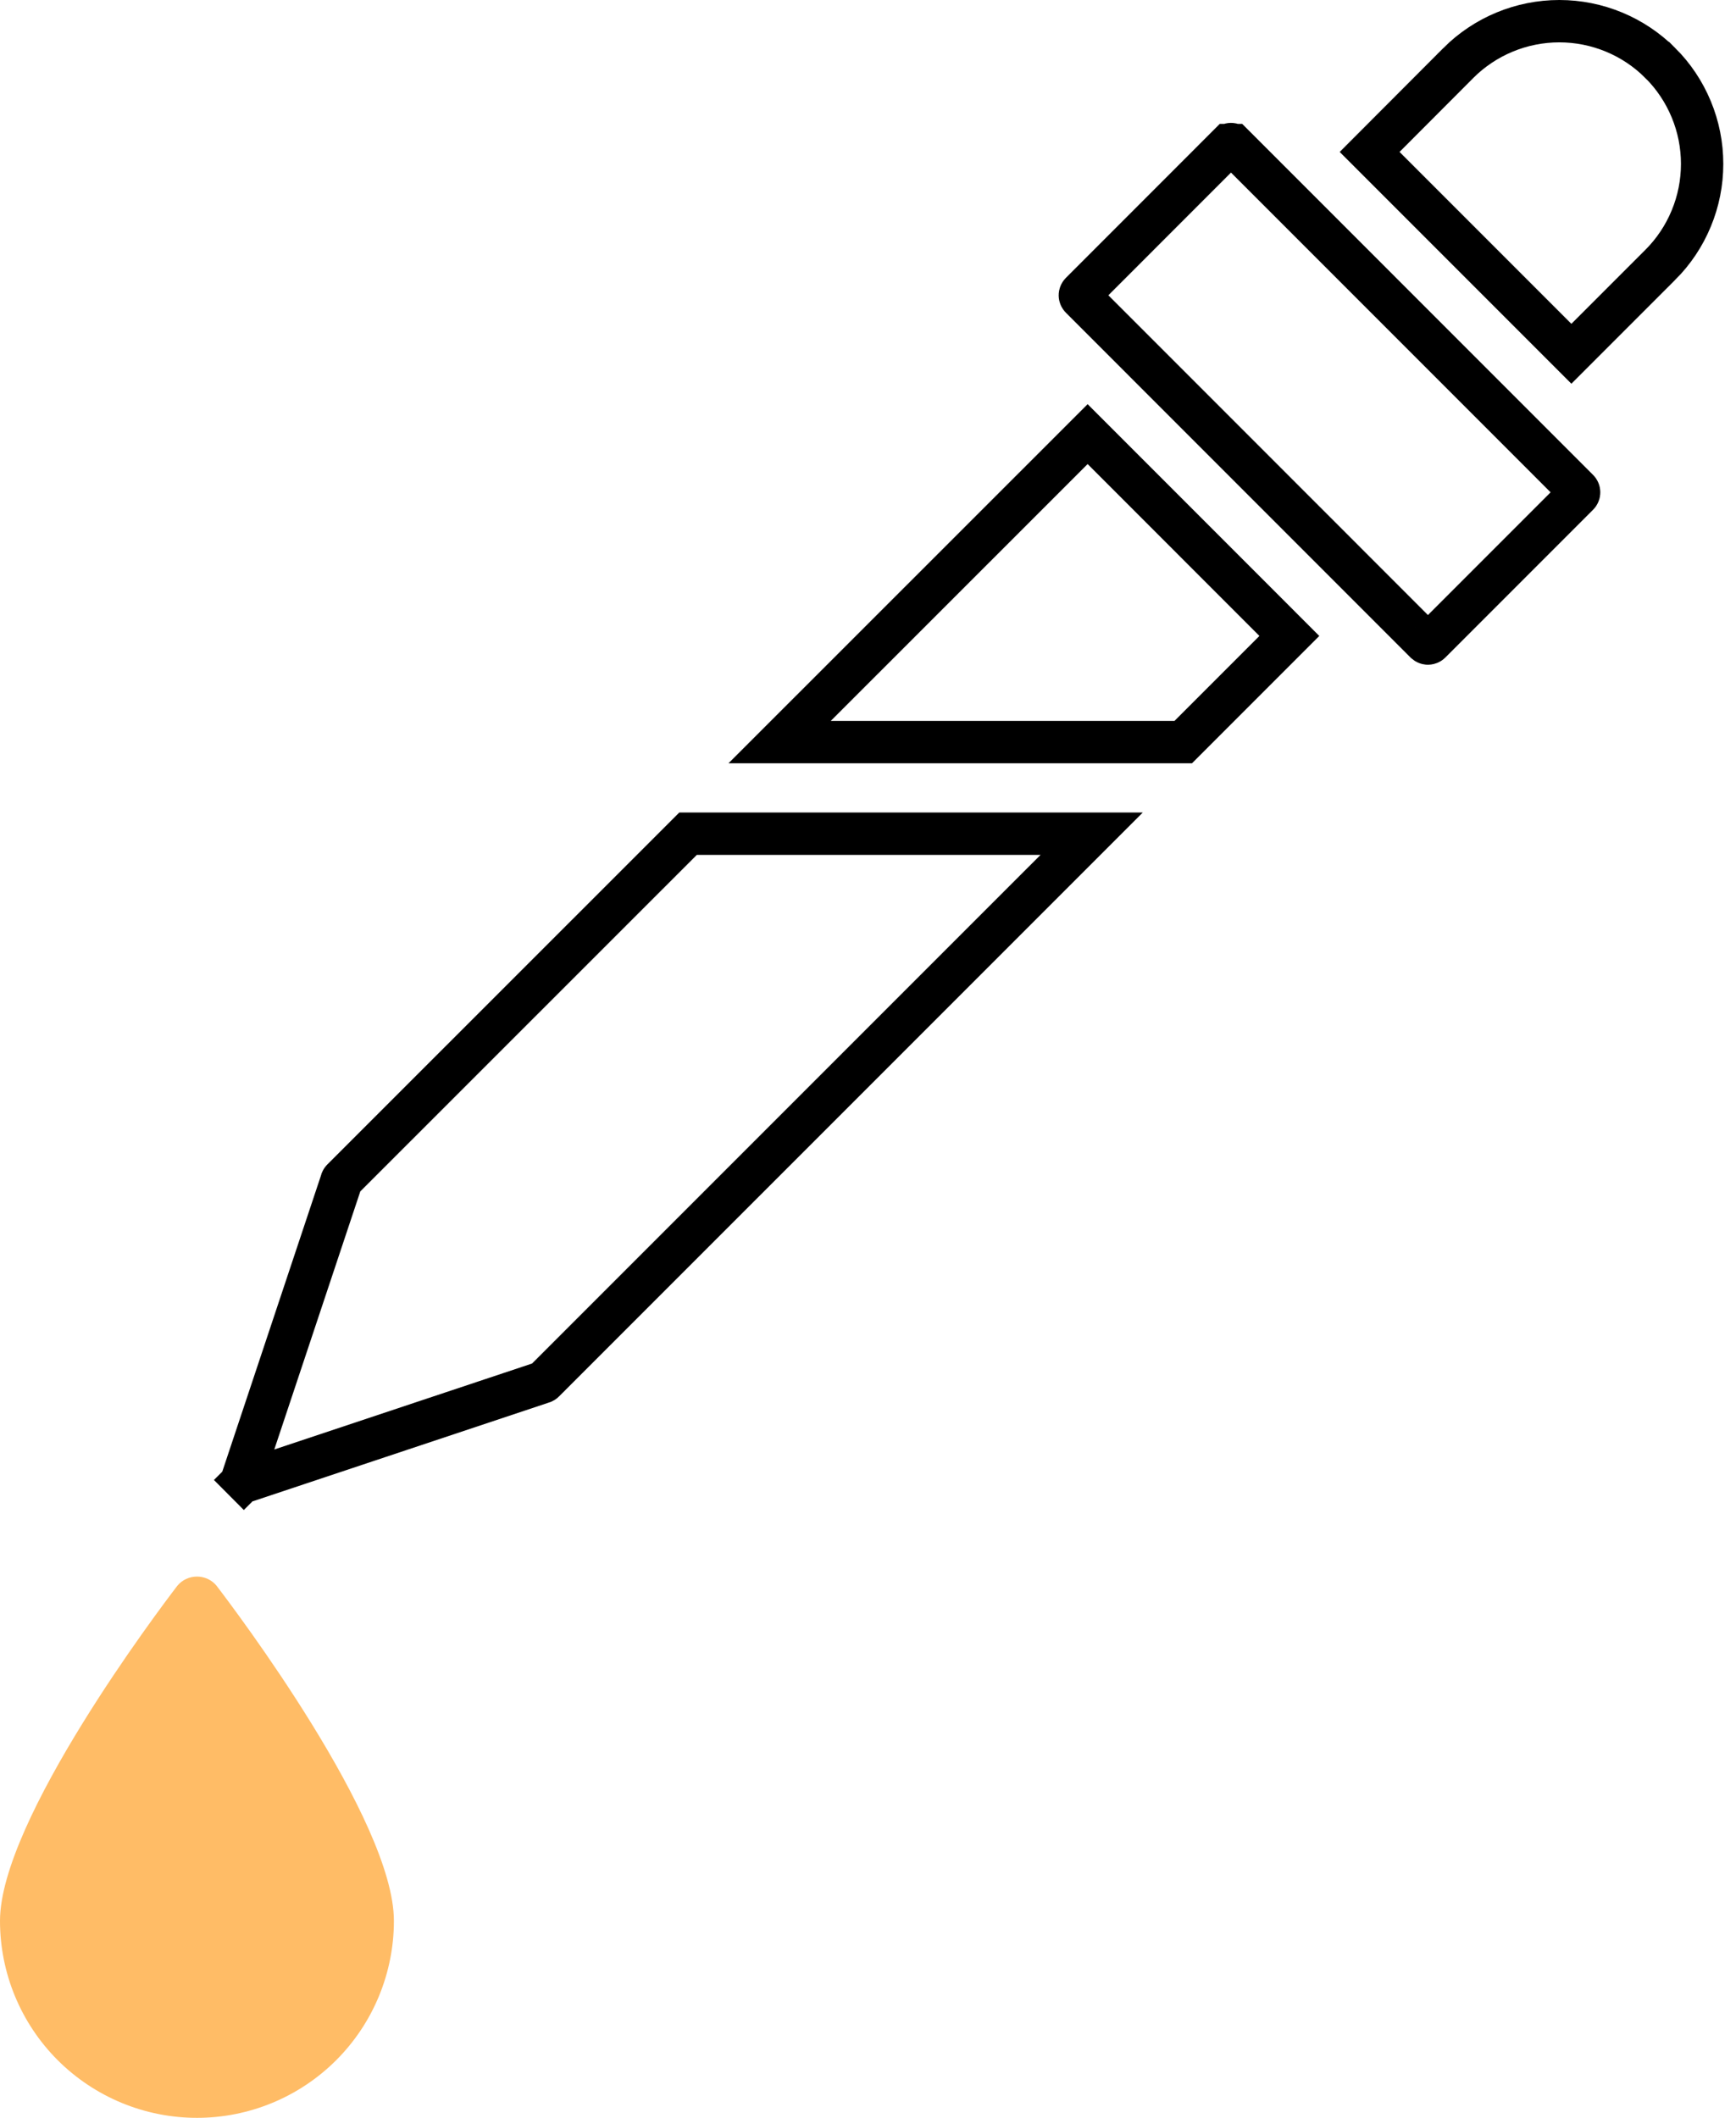
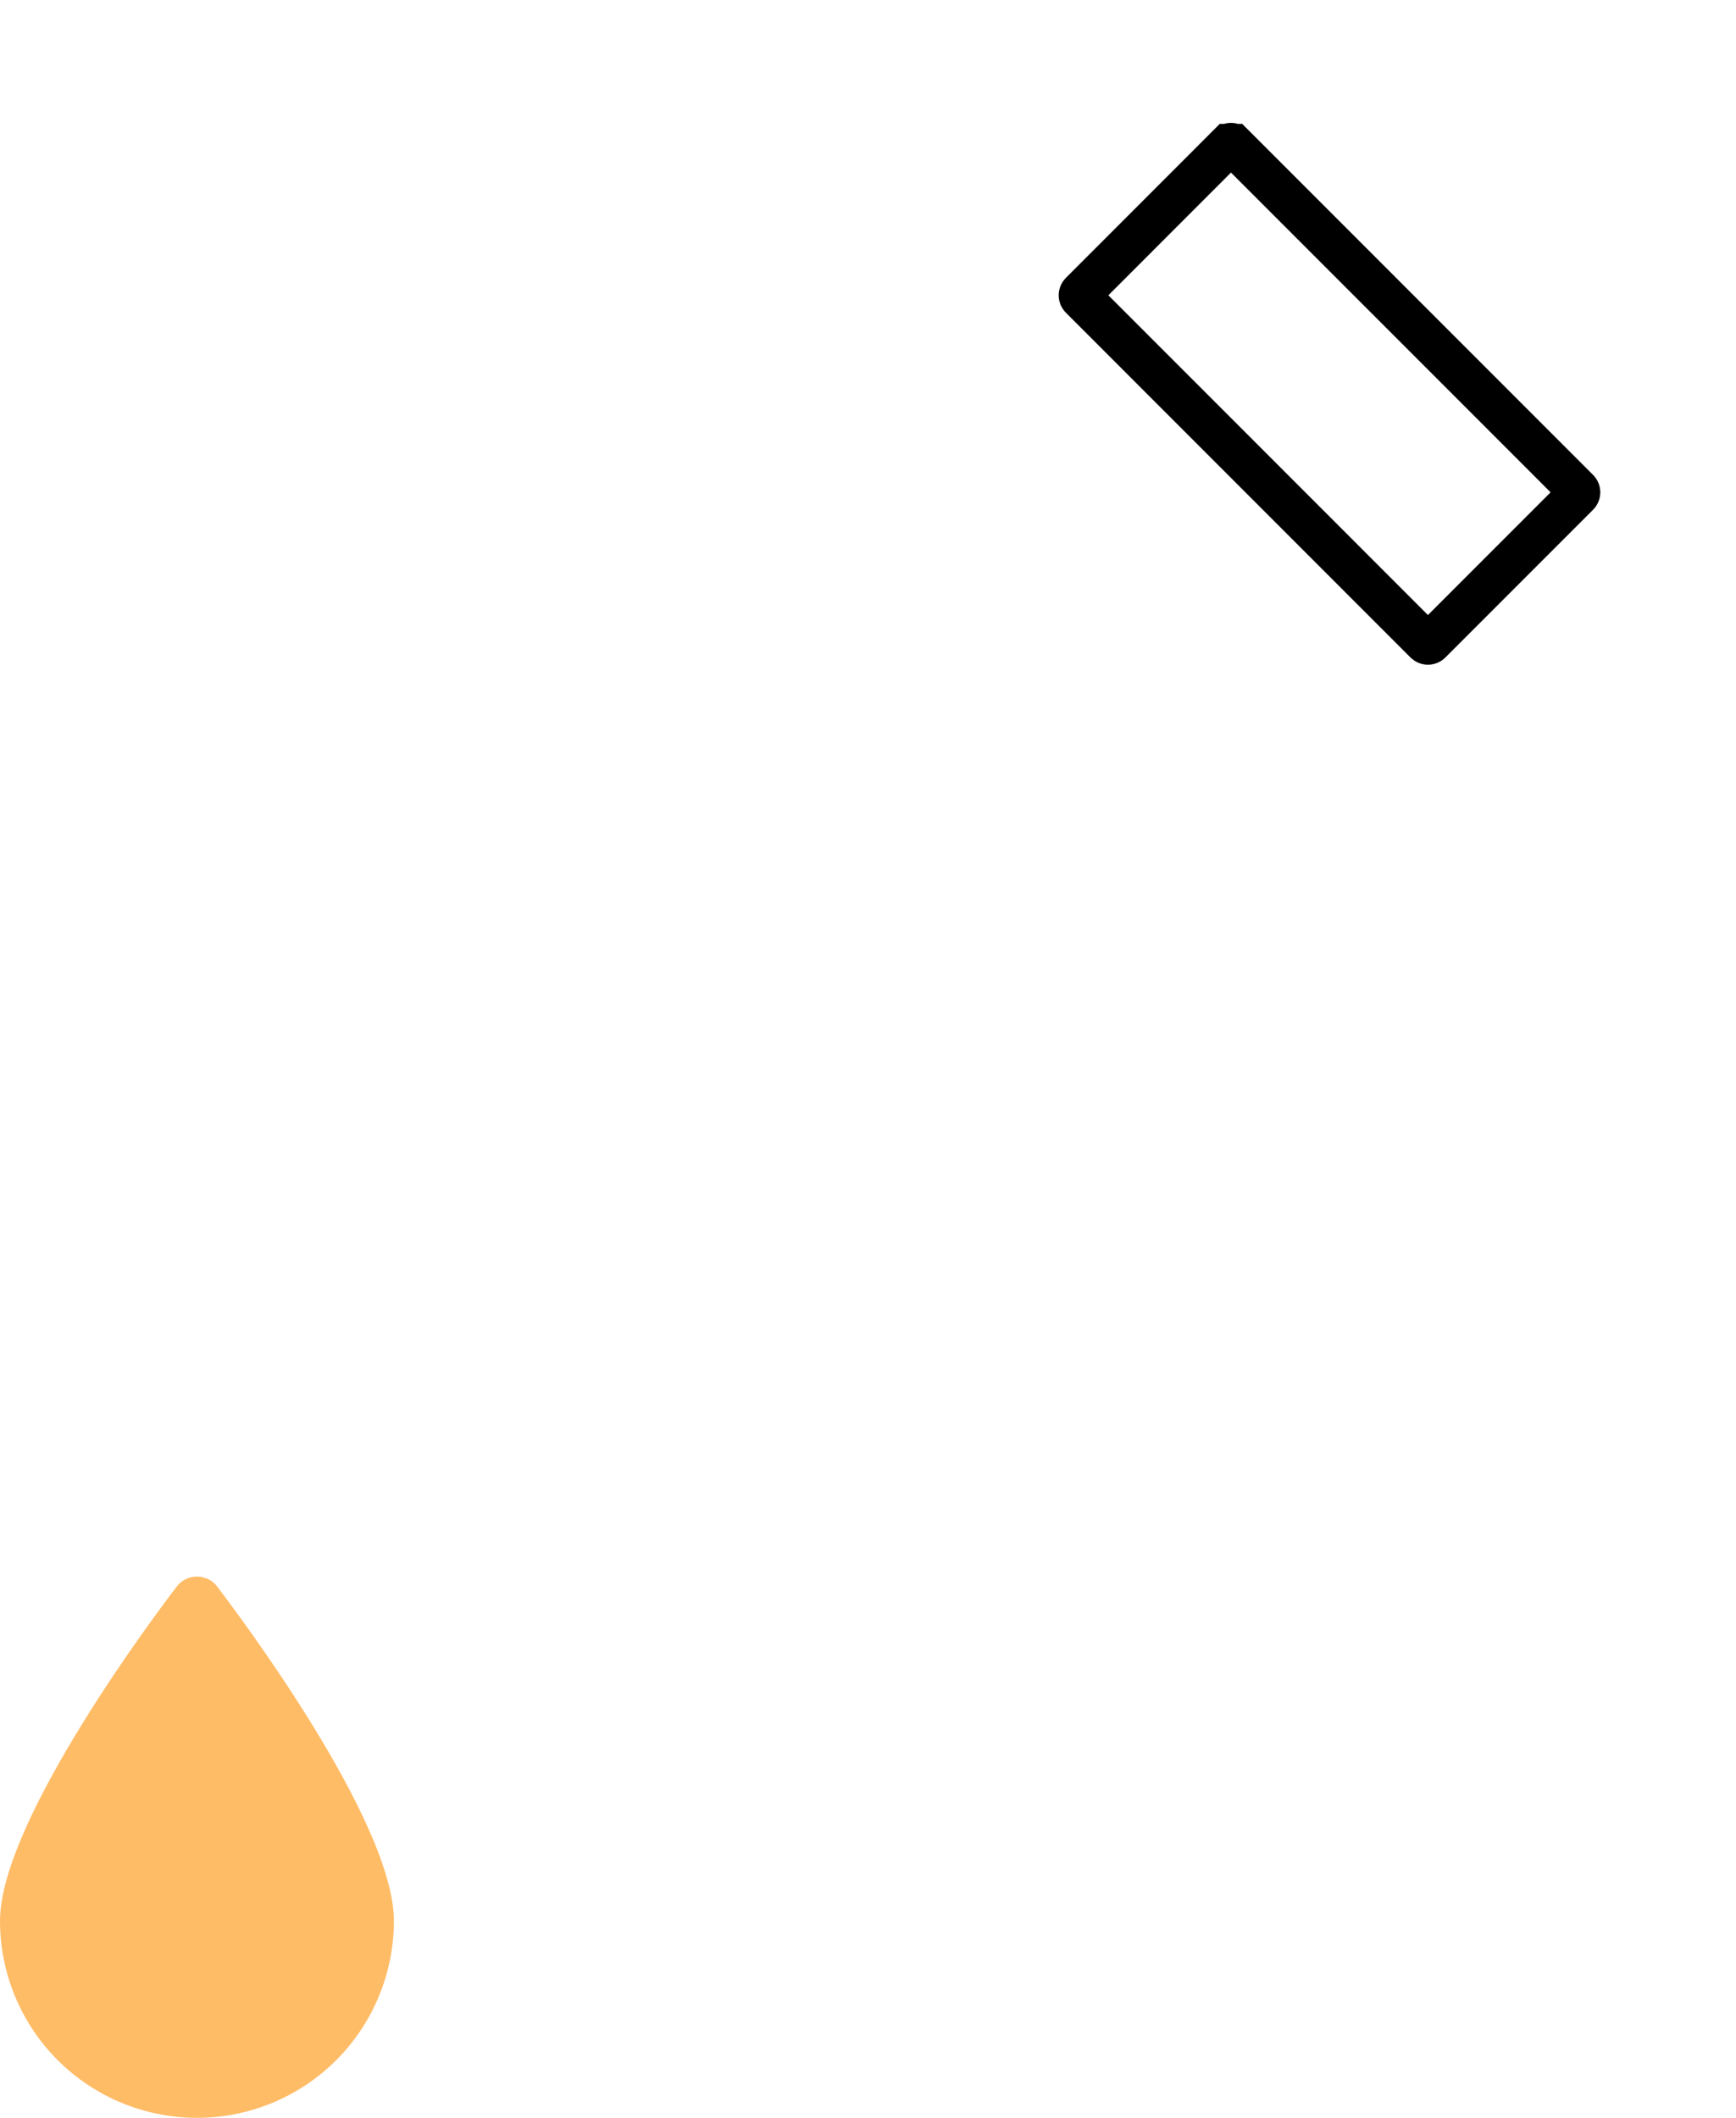
<svg xmlns="http://www.w3.org/2000/svg" width="41" height="50" viewBox="0 0 41 50" fill="none">
-   <path d="M39.212 1.488L39.213 1.488C39.526 1.8 39.774 2.172 39.943 2.58C40.113 2.989 40.2 3.427 40.2 3.87C40.2 4.312 40.113 4.75 39.943 5.159C39.774 5.568 39.526 5.939 39.213 6.252L39.212 6.252L37.112 8.352L32.347 3.587L34.442 1.488C34.442 1.487 34.442 1.487 34.442 1.487C35.075 0.855 35.933 0.5 36.827 0.5C37.722 0.5 38.58 0.855 39.212 1.488Z" stroke="black" />
  <path d="M29.13 3.425L29.131 3.425L37.271 11.566L37.271 11.566C37.279 11.573 37.285 11.582 37.289 11.592C37.293 11.602 37.295 11.613 37.295 11.623C37.295 11.634 37.293 11.645 37.289 11.654C37.285 11.664 37.279 11.673 37.271 11.681L37.271 11.681L33.782 15.17L33.782 15.17C33.775 15.177 33.766 15.183 33.756 15.187C33.746 15.191 33.735 15.194 33.725 15.194C33.714 15.194 33.703 15.191 33.694 15.187C33.684 15.183 33.675 15.177 33.667 15.17L33.667 15.17L25.527 7.029C25.527 7.029 25.527 7.029 25.527 7.029C25.512 7.014 25.503 6.993 25.503 6.972C25.503 6.95 25.512 6.929 25.527 6.914C25.527 6.914 25.527 6.914 25.527 6.914L29.015 3.425L29.016 3.425C29.023 3.418 29.032 3.412 29.042 3.408C29.052 3.403 29.062 3.401 29.073 3.401C29.084 3.401 29.094 3.403 29.104 3.408C29.114 3.412 29.123 3.418 29.13 3.425Z" stroke="black" />
  <path d="M4.19 37.436C3.761 37.995 0 42.972 0 45.349C0 46.582 0.49 47.766 1.362 48.638C2.235 49.51 3.418 50 4.652 50C5.885 50 7.069 49.51 7.941 48.638C8.813 47.766 9.303 46.582 9.303 45.349C9.303 42.972 5.542 37.995 5.113 37.436C5.057 37.368 4.986 37.314 4.906 37.277C4.827 37.24 4.74 37.221 4.652 37.221C4.564 37.221 4.477 37.24 4.397 37.277C4.317 37.314 4.247 37.368 4.19 37.436Z" fill="#FFBC66" />
-   <path d="M30.451 15.014L27.945 17.52H18.413L25.687 10.249L30.451 15.014Z" stroke="black" />
-   <path d="M8.081 27.849L8.081 27.849L8.085 27.845L16.25 19.683H25.782L12.849 32.615L12.849 32.616C12.841 32.624 12.831 32.63 12.82 32.633L12.818 32.634L5.848 34.958C5.835 34.961 5.822 34.963 5.809 34.964C5.8 34.963 5.792 34.962 5.783 34.958C5.775 34.955 5.767 34.949 5.76 34.942L5.406 35.295L5.76 34.943C5.749 34.931 5.741 34.917 5.738 34.902C5.734 34.886 5.735 34.87 5.74 34.855L5.74 34.854L8.066 27.877L8.066 27.877L8.068 27.869C8.071 27.862 8.075 27.855 8.081 27.849Z" stroke="black" />
</svg>